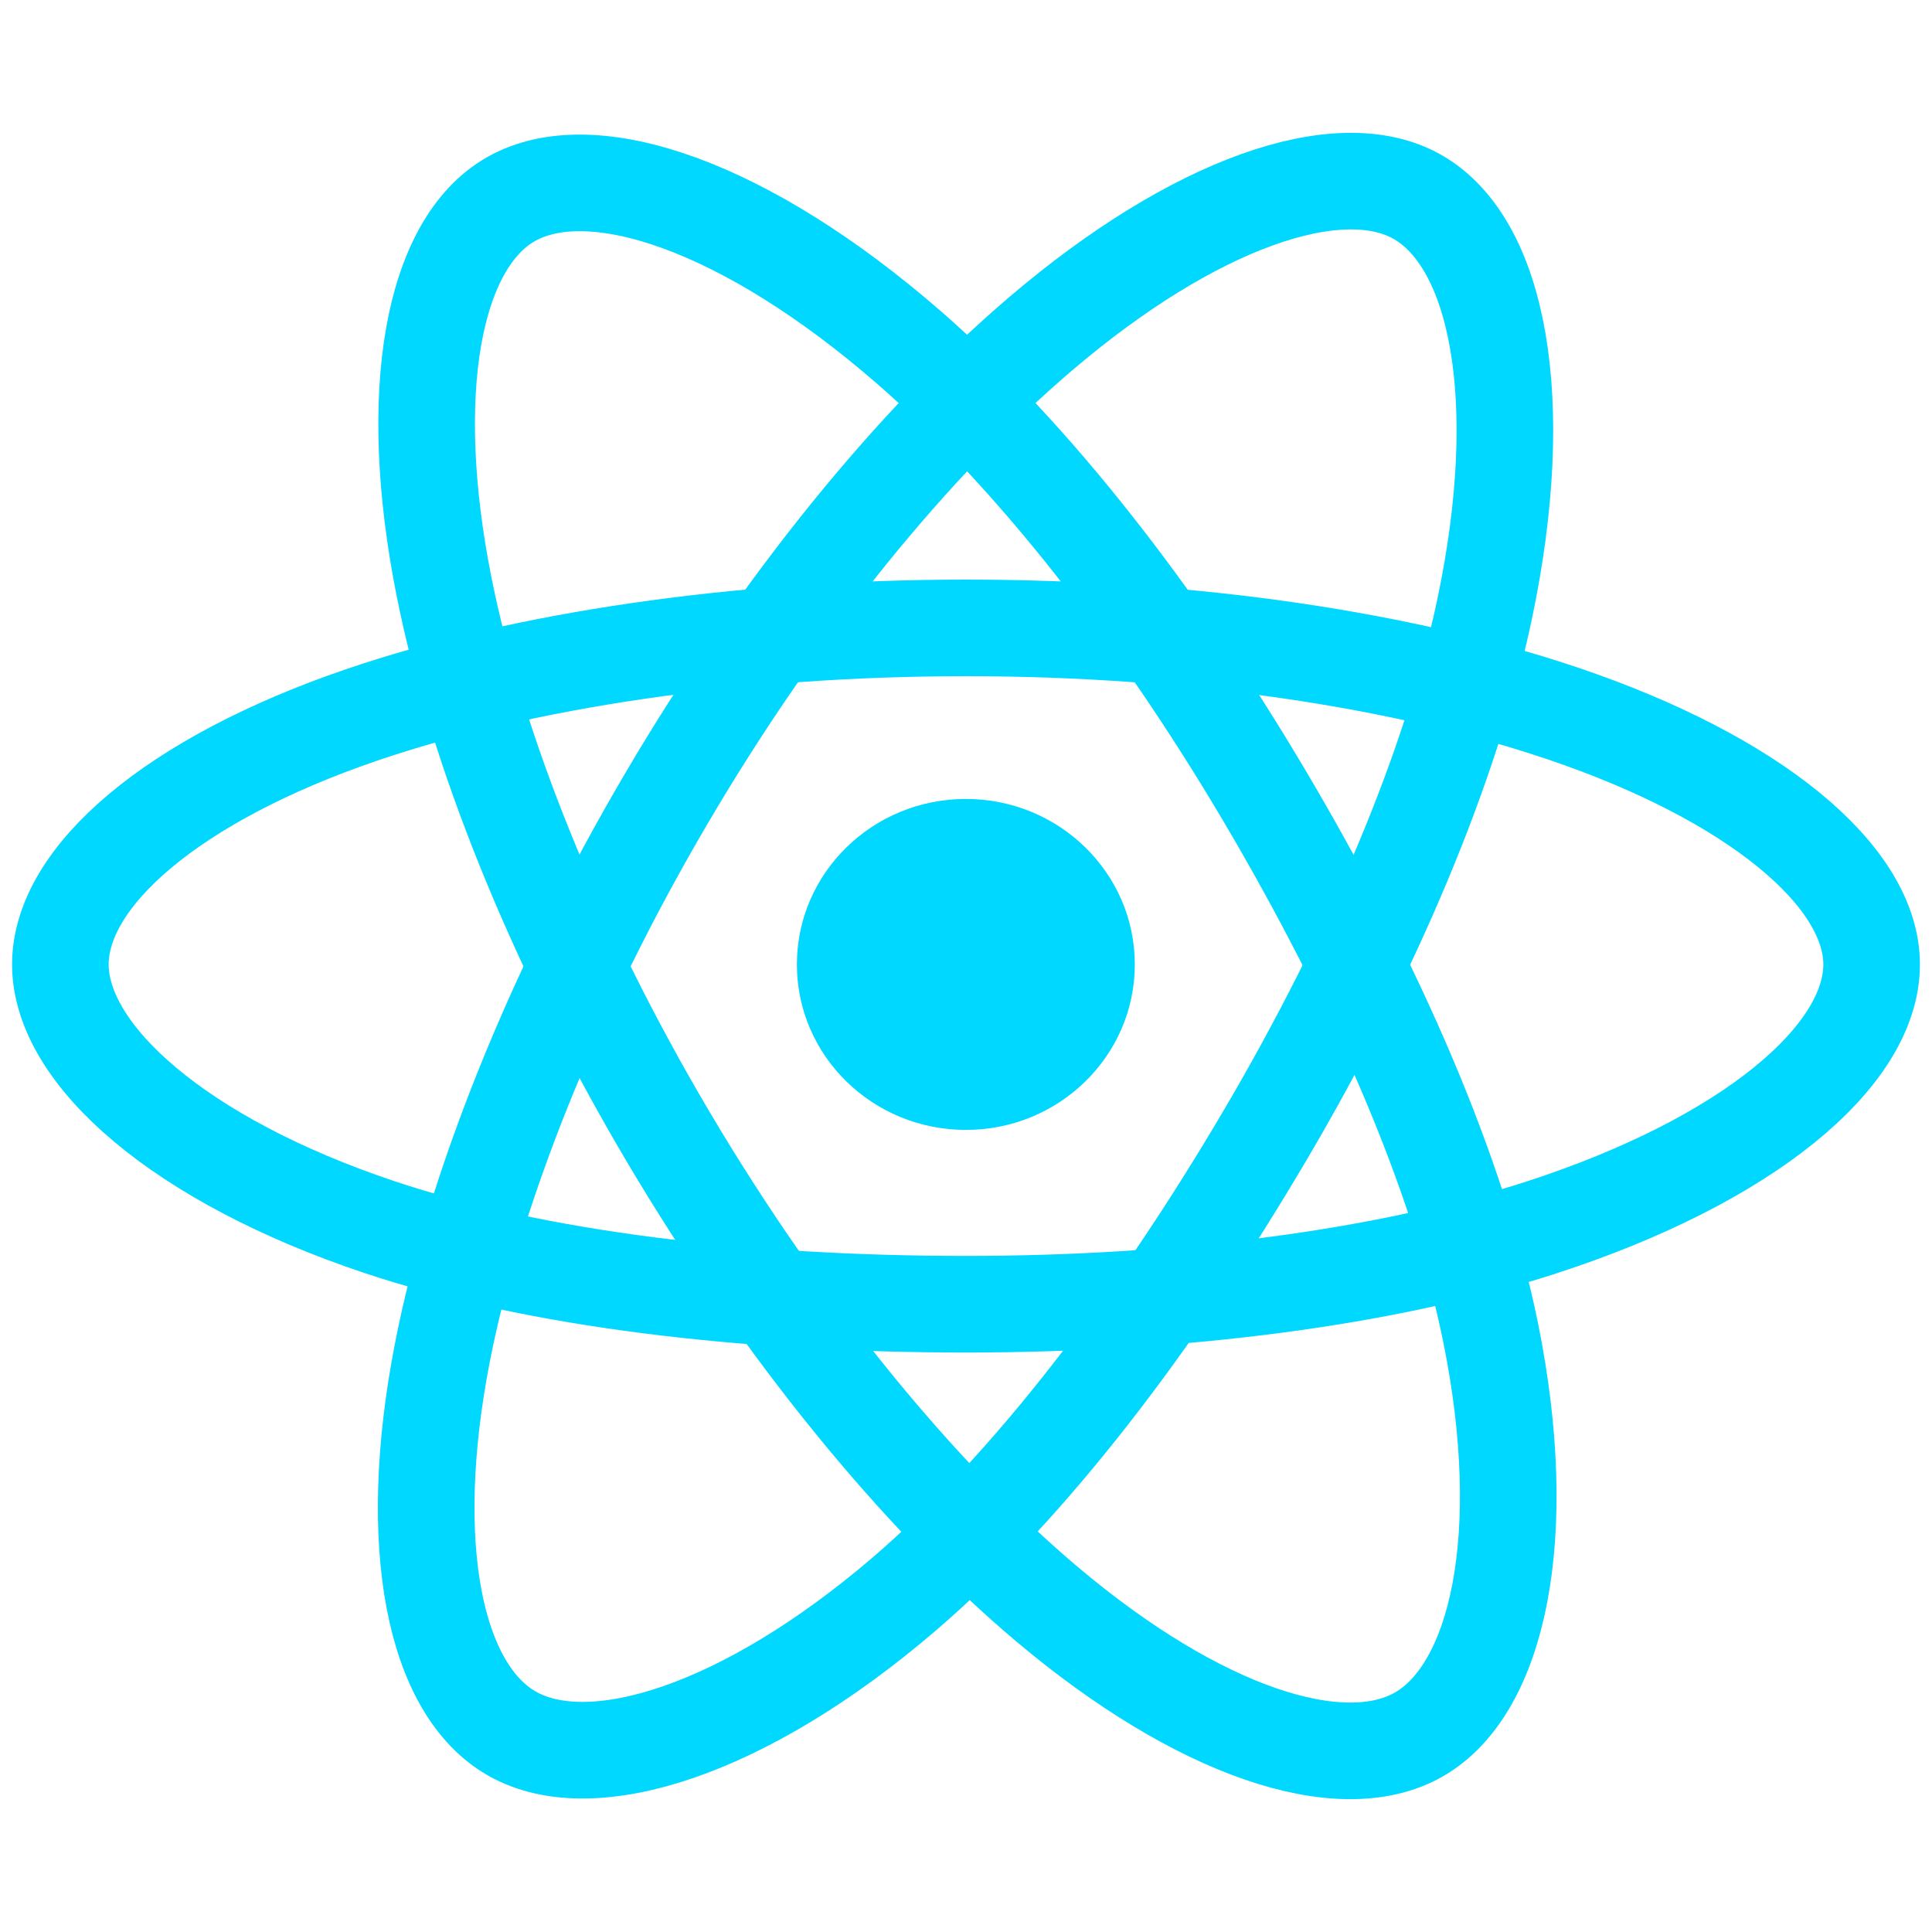
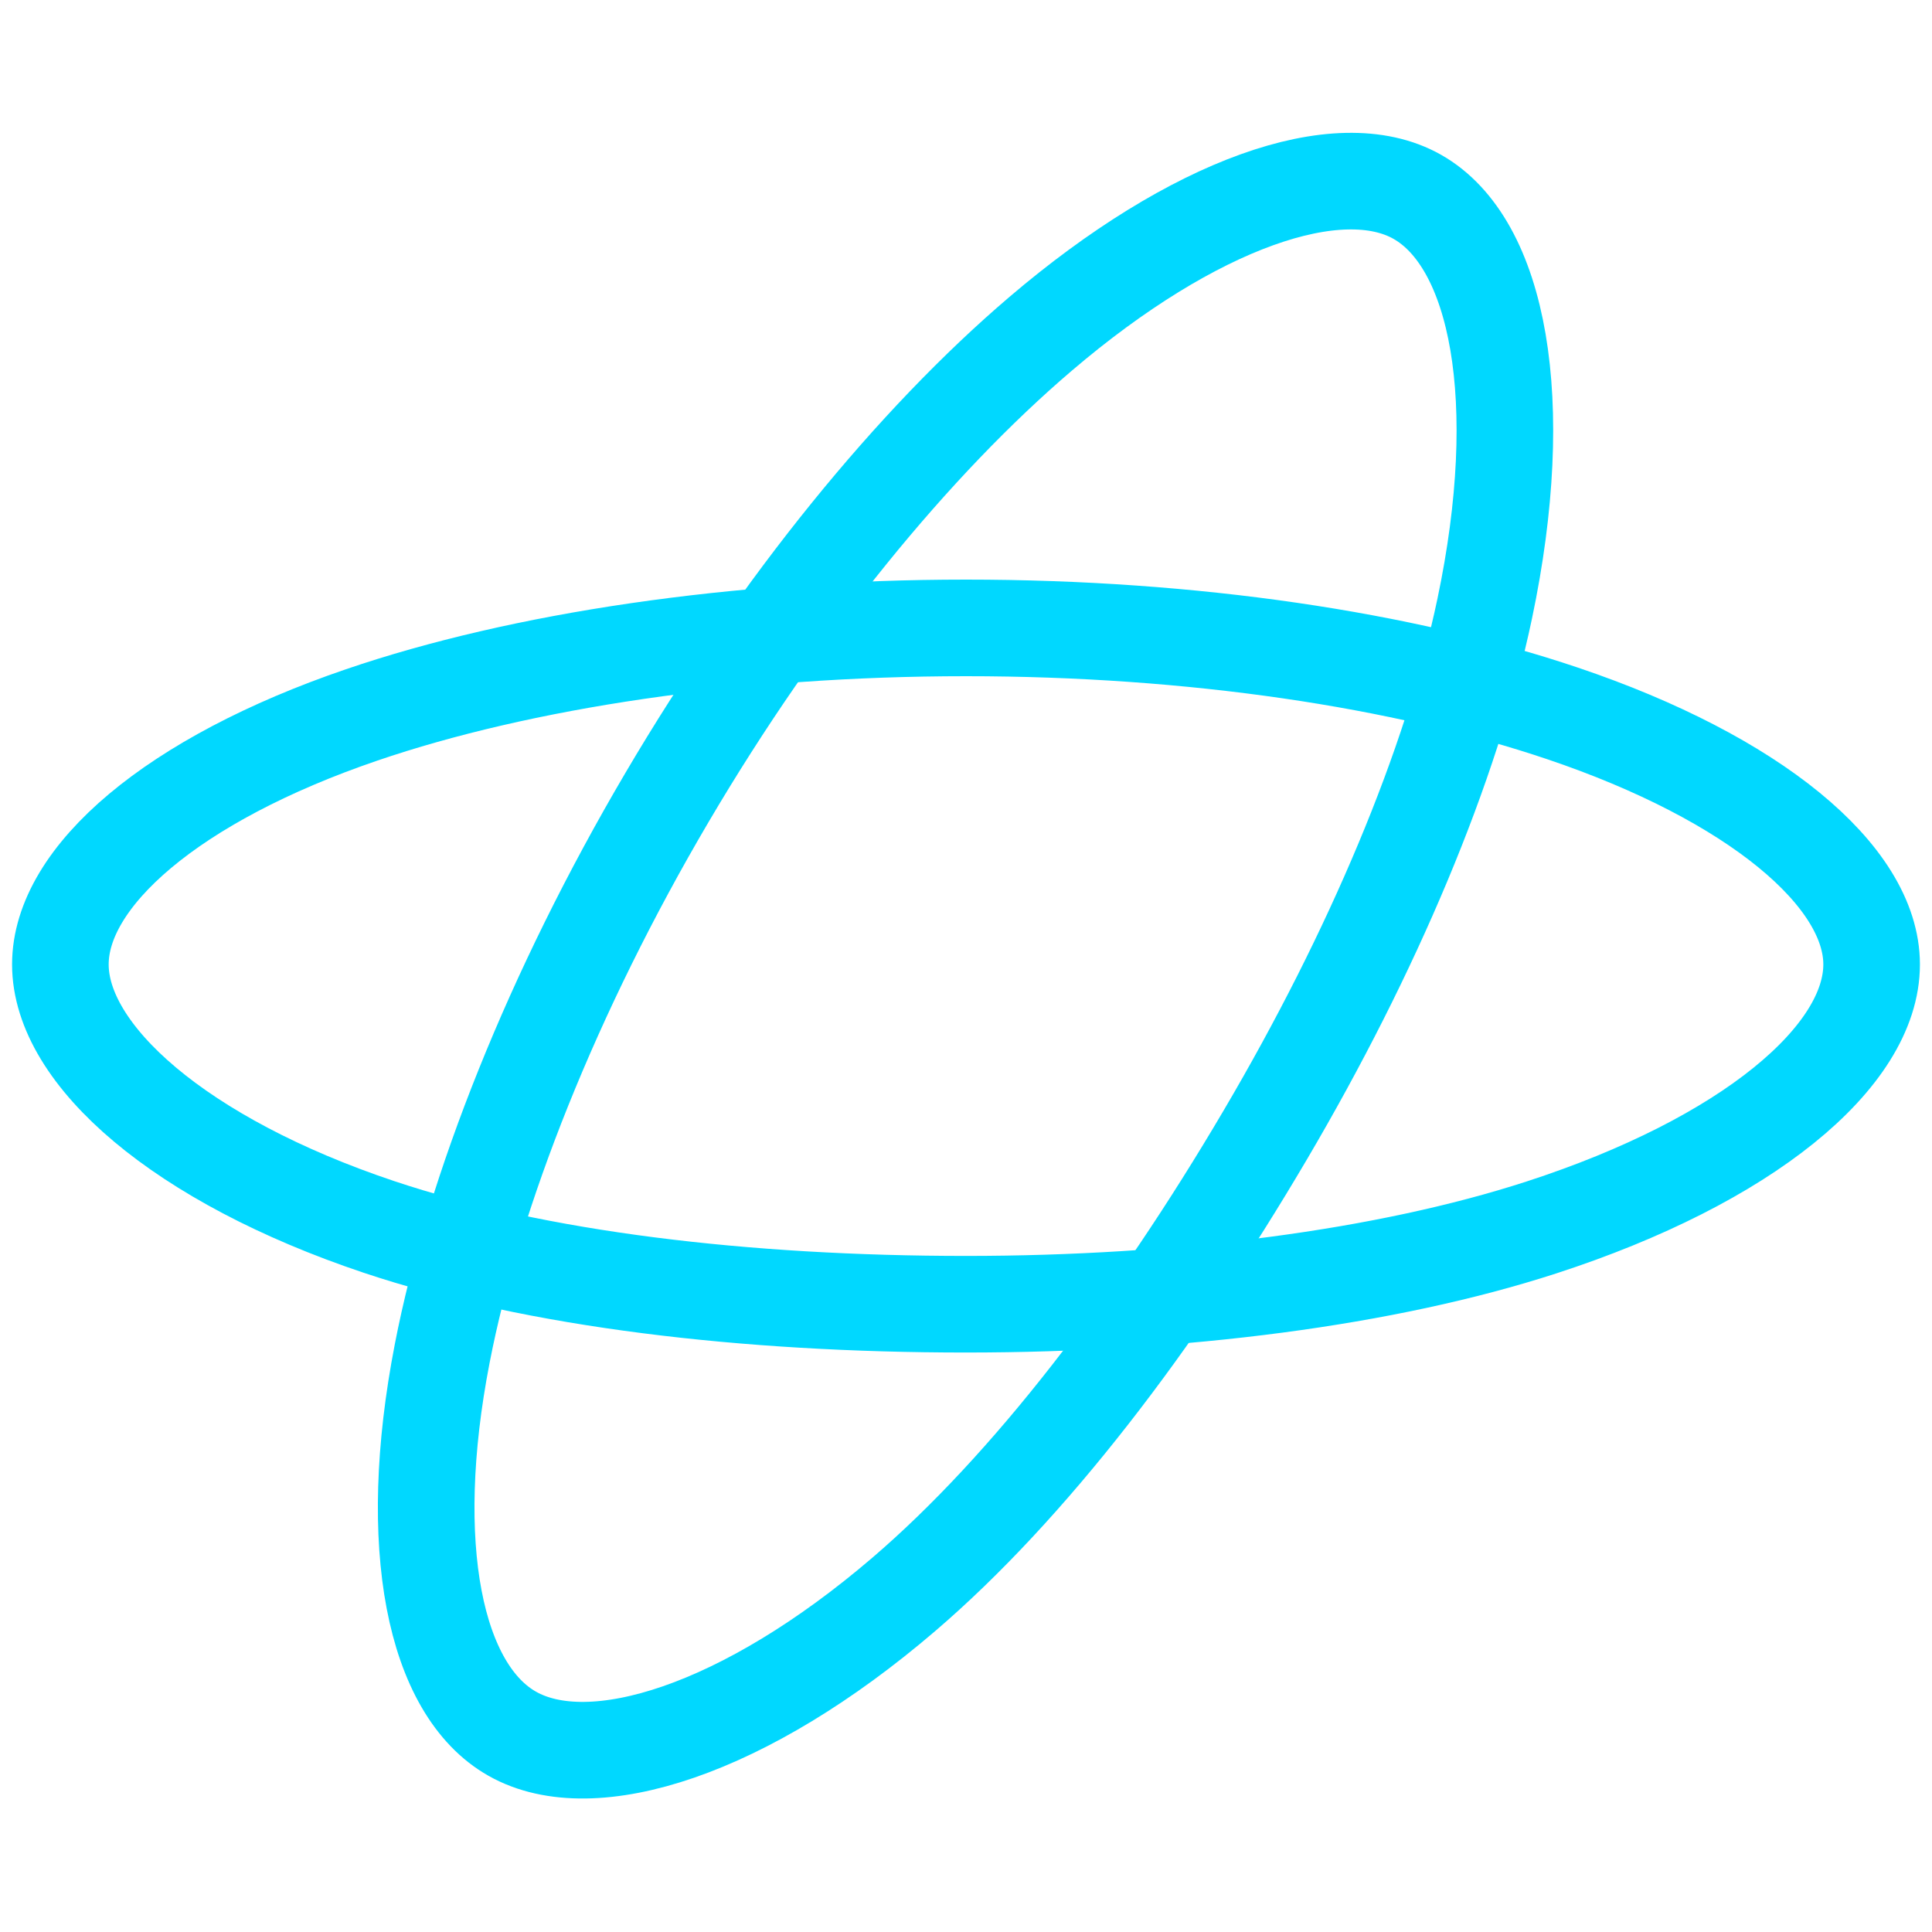
<svg xmlns="http://www.w3.org/2000/svg" width="32" height="32" viewBox="0 0 32 32" fill="none">
-   <path d="M15.998 18.715C17.543 18.715 18.796 17.488 18.796 15.974C18.796 14.46 17.543 13.233 15.998 13.233C14.452 13.233 13.199 14.46 13.199 15.974C13.199 17.488 14.452 18.715 15.998 18.715Z" fill="#00D8FF" />
  <path fill-rule="evenodd" clip-rule="evenodd" d="M16 10.4C19.758 10.4 23.248 10.928 25.88 11.816C29.05 12.885 31 14.506 31 15.974C31 17.503 28.934 19.226 25.529 20.331C22.954 21.166 19.567 21.602 16 21.602C12.344 21.602 8.881 21.193 6.277 20.322C2.984 19.219 1 17.474 1 15.974C1 14.518 2.861 12.91 5.988 11.842C8.629 10.94 12.206 10.4 16 10.4H16Z" stroke="#00D8FF" stroke-width="1.6" />
  <path fill-rule="evenodd" clip-rule="evenodd" d="M11.05 13.204C12.927 10.015 15.138 7.317 17.238 5.527C19.767 3.37 22.175 2.526 23.473 3.259C24.825 4.023 25.316 6.637 24.592 10.079C24.045 12.681 22.738 15.773 20.956 18.8C19.13 21.903 17.038 24.637 14.967 26.41C12.346 28.655 9.812 29.467 8.486 28.717C7.198 27.991 6.706 25.607 7.324 22.42C7.845 19.728 9.155 16.423 11.05 13.204L11.05 13.204Z" stroke="#00D8FF" stroke-width="1.6" />
-   <path fill-rule="evenodd" clip-rule="evenodd" d="M11.055 18.808C9.173 15.623 7.891 12.398 7.356 9.723C6.712 6.498 7.168 4.033 8.464 3.298C9.815 2.532 12.372 3.421 15.054 5.754C17.082 7.518 19.165 10.171 20.952 13.195C22.784 16.295 24.157 19.436 24.691 22.079C25.367 25.424 24.82 27.98 23.494 28.732C22.208 29.461 19.855 28.689 17.345 26.573C15.225 24.786 12.956 22.024 11.055 18.808V18.808Z" stroke="#00D8FF" stroke-width="1.6" />
</svg>